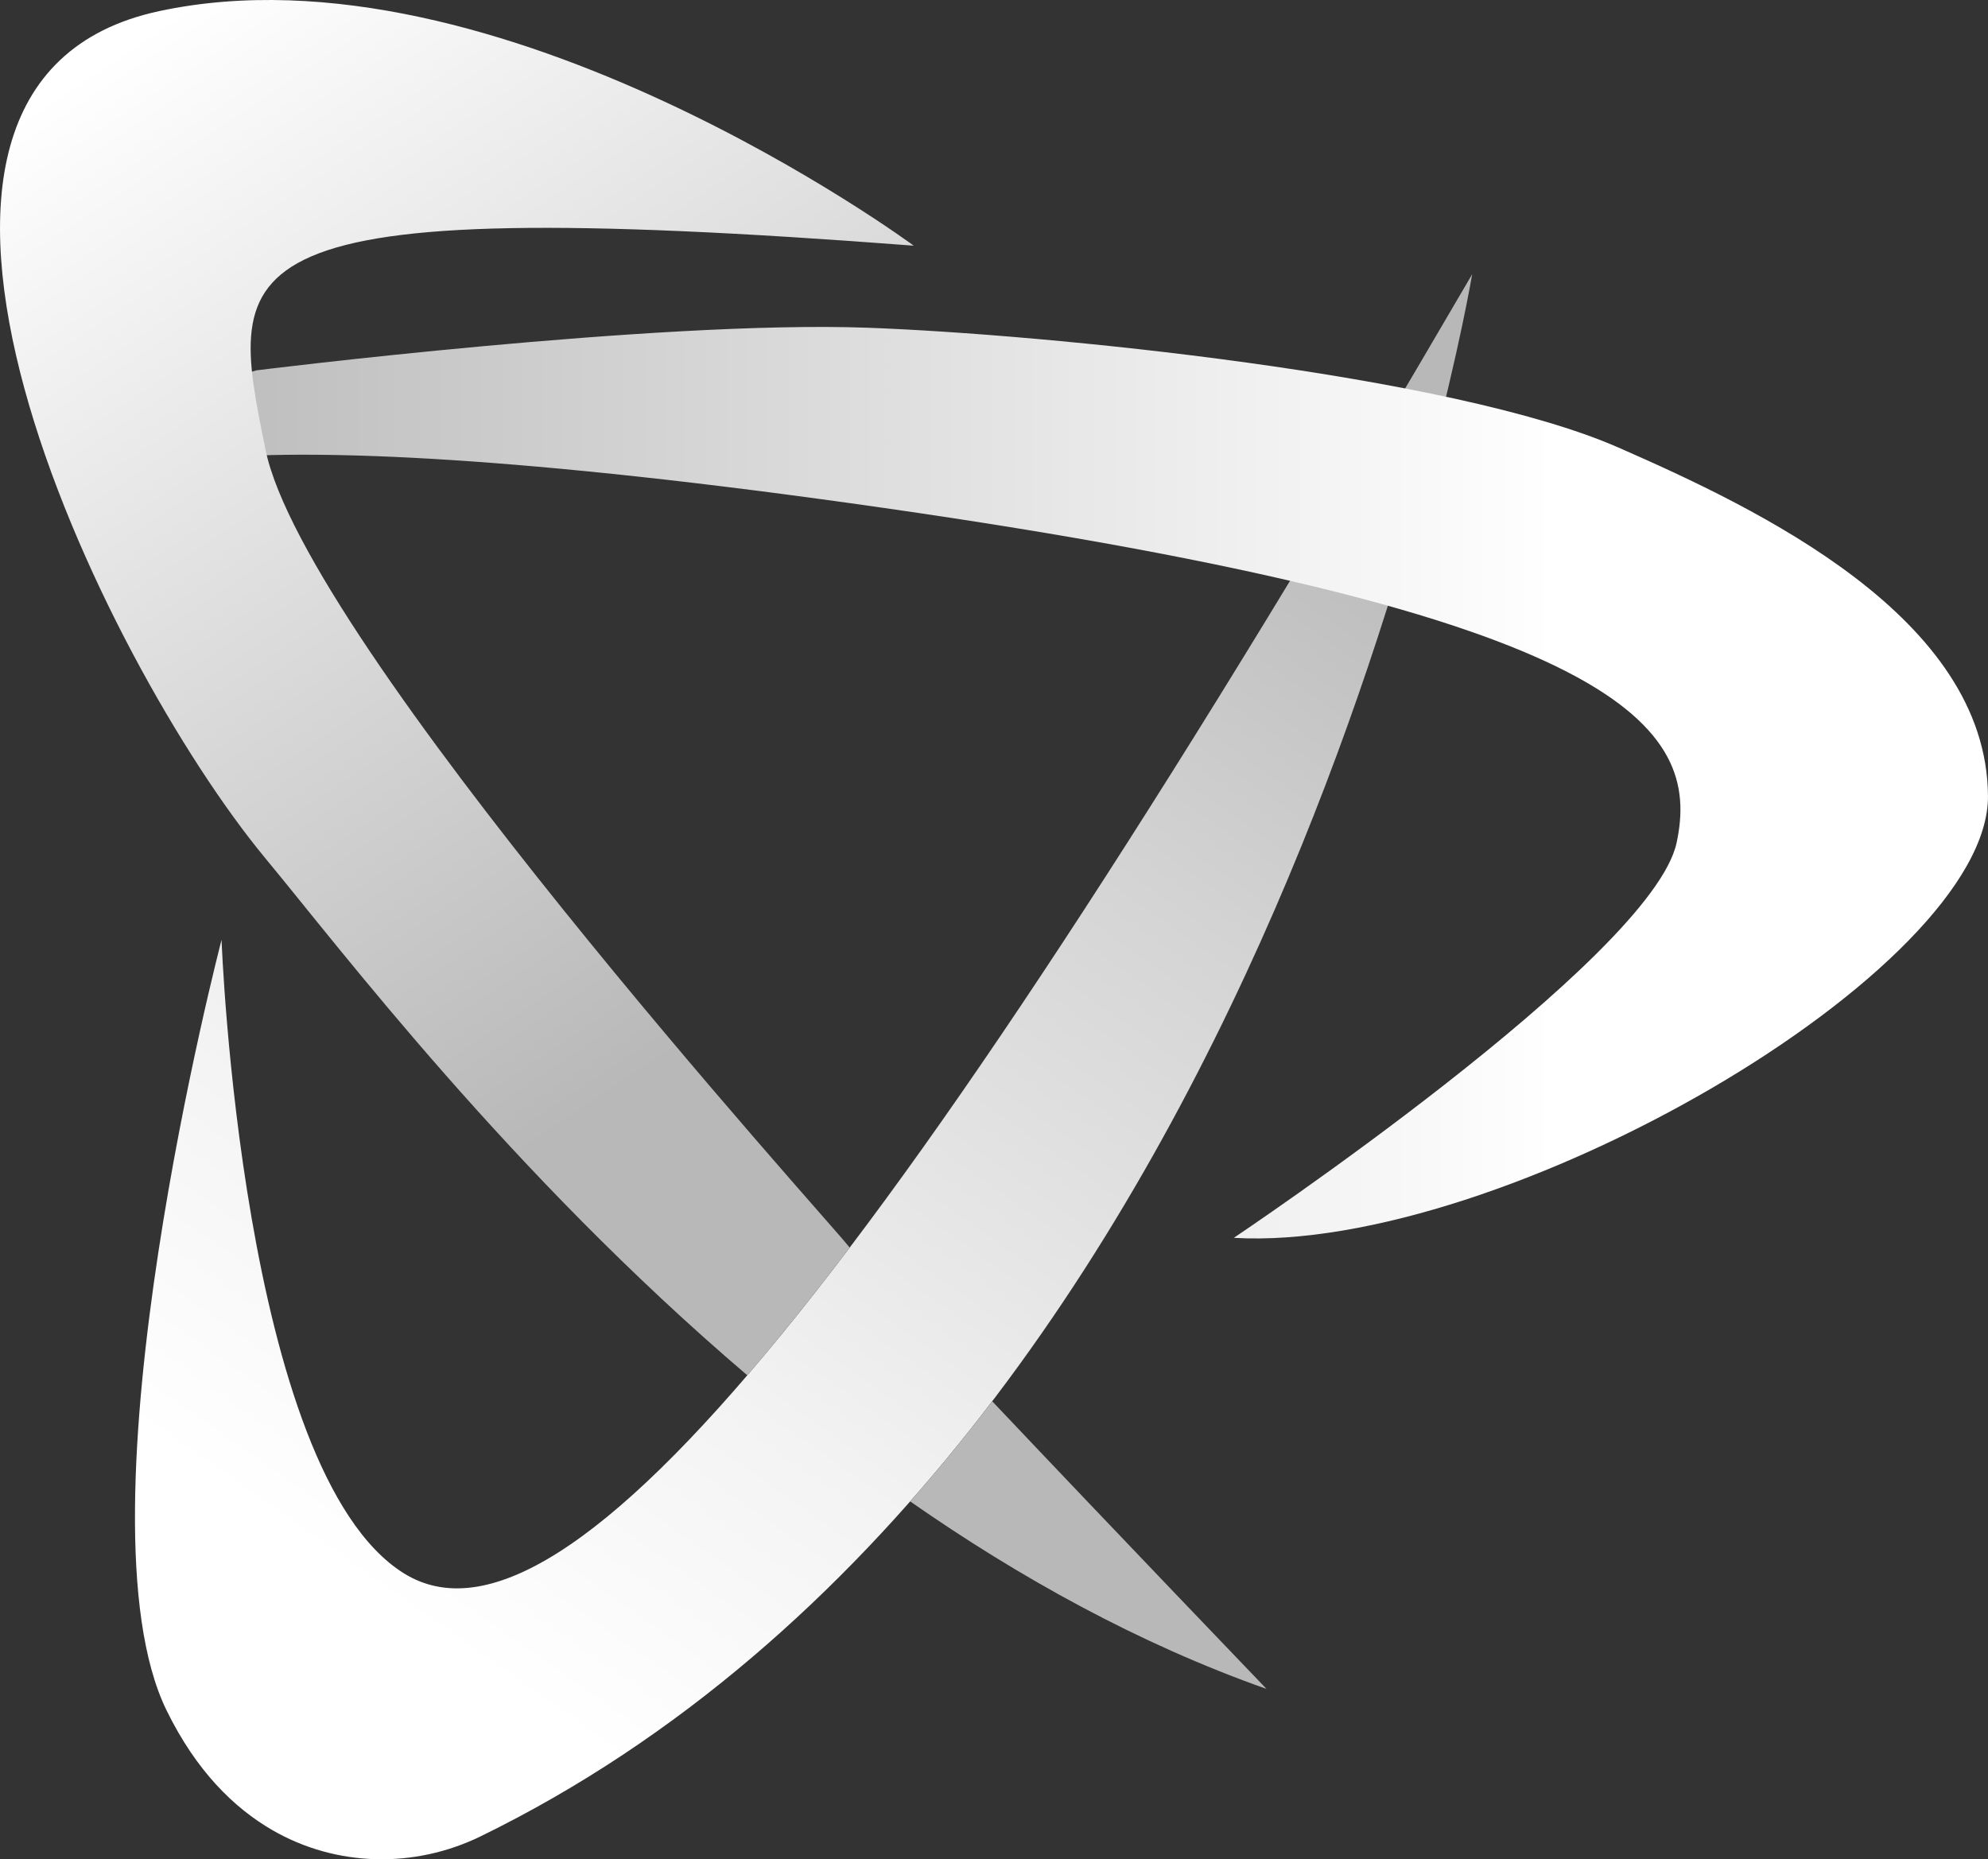
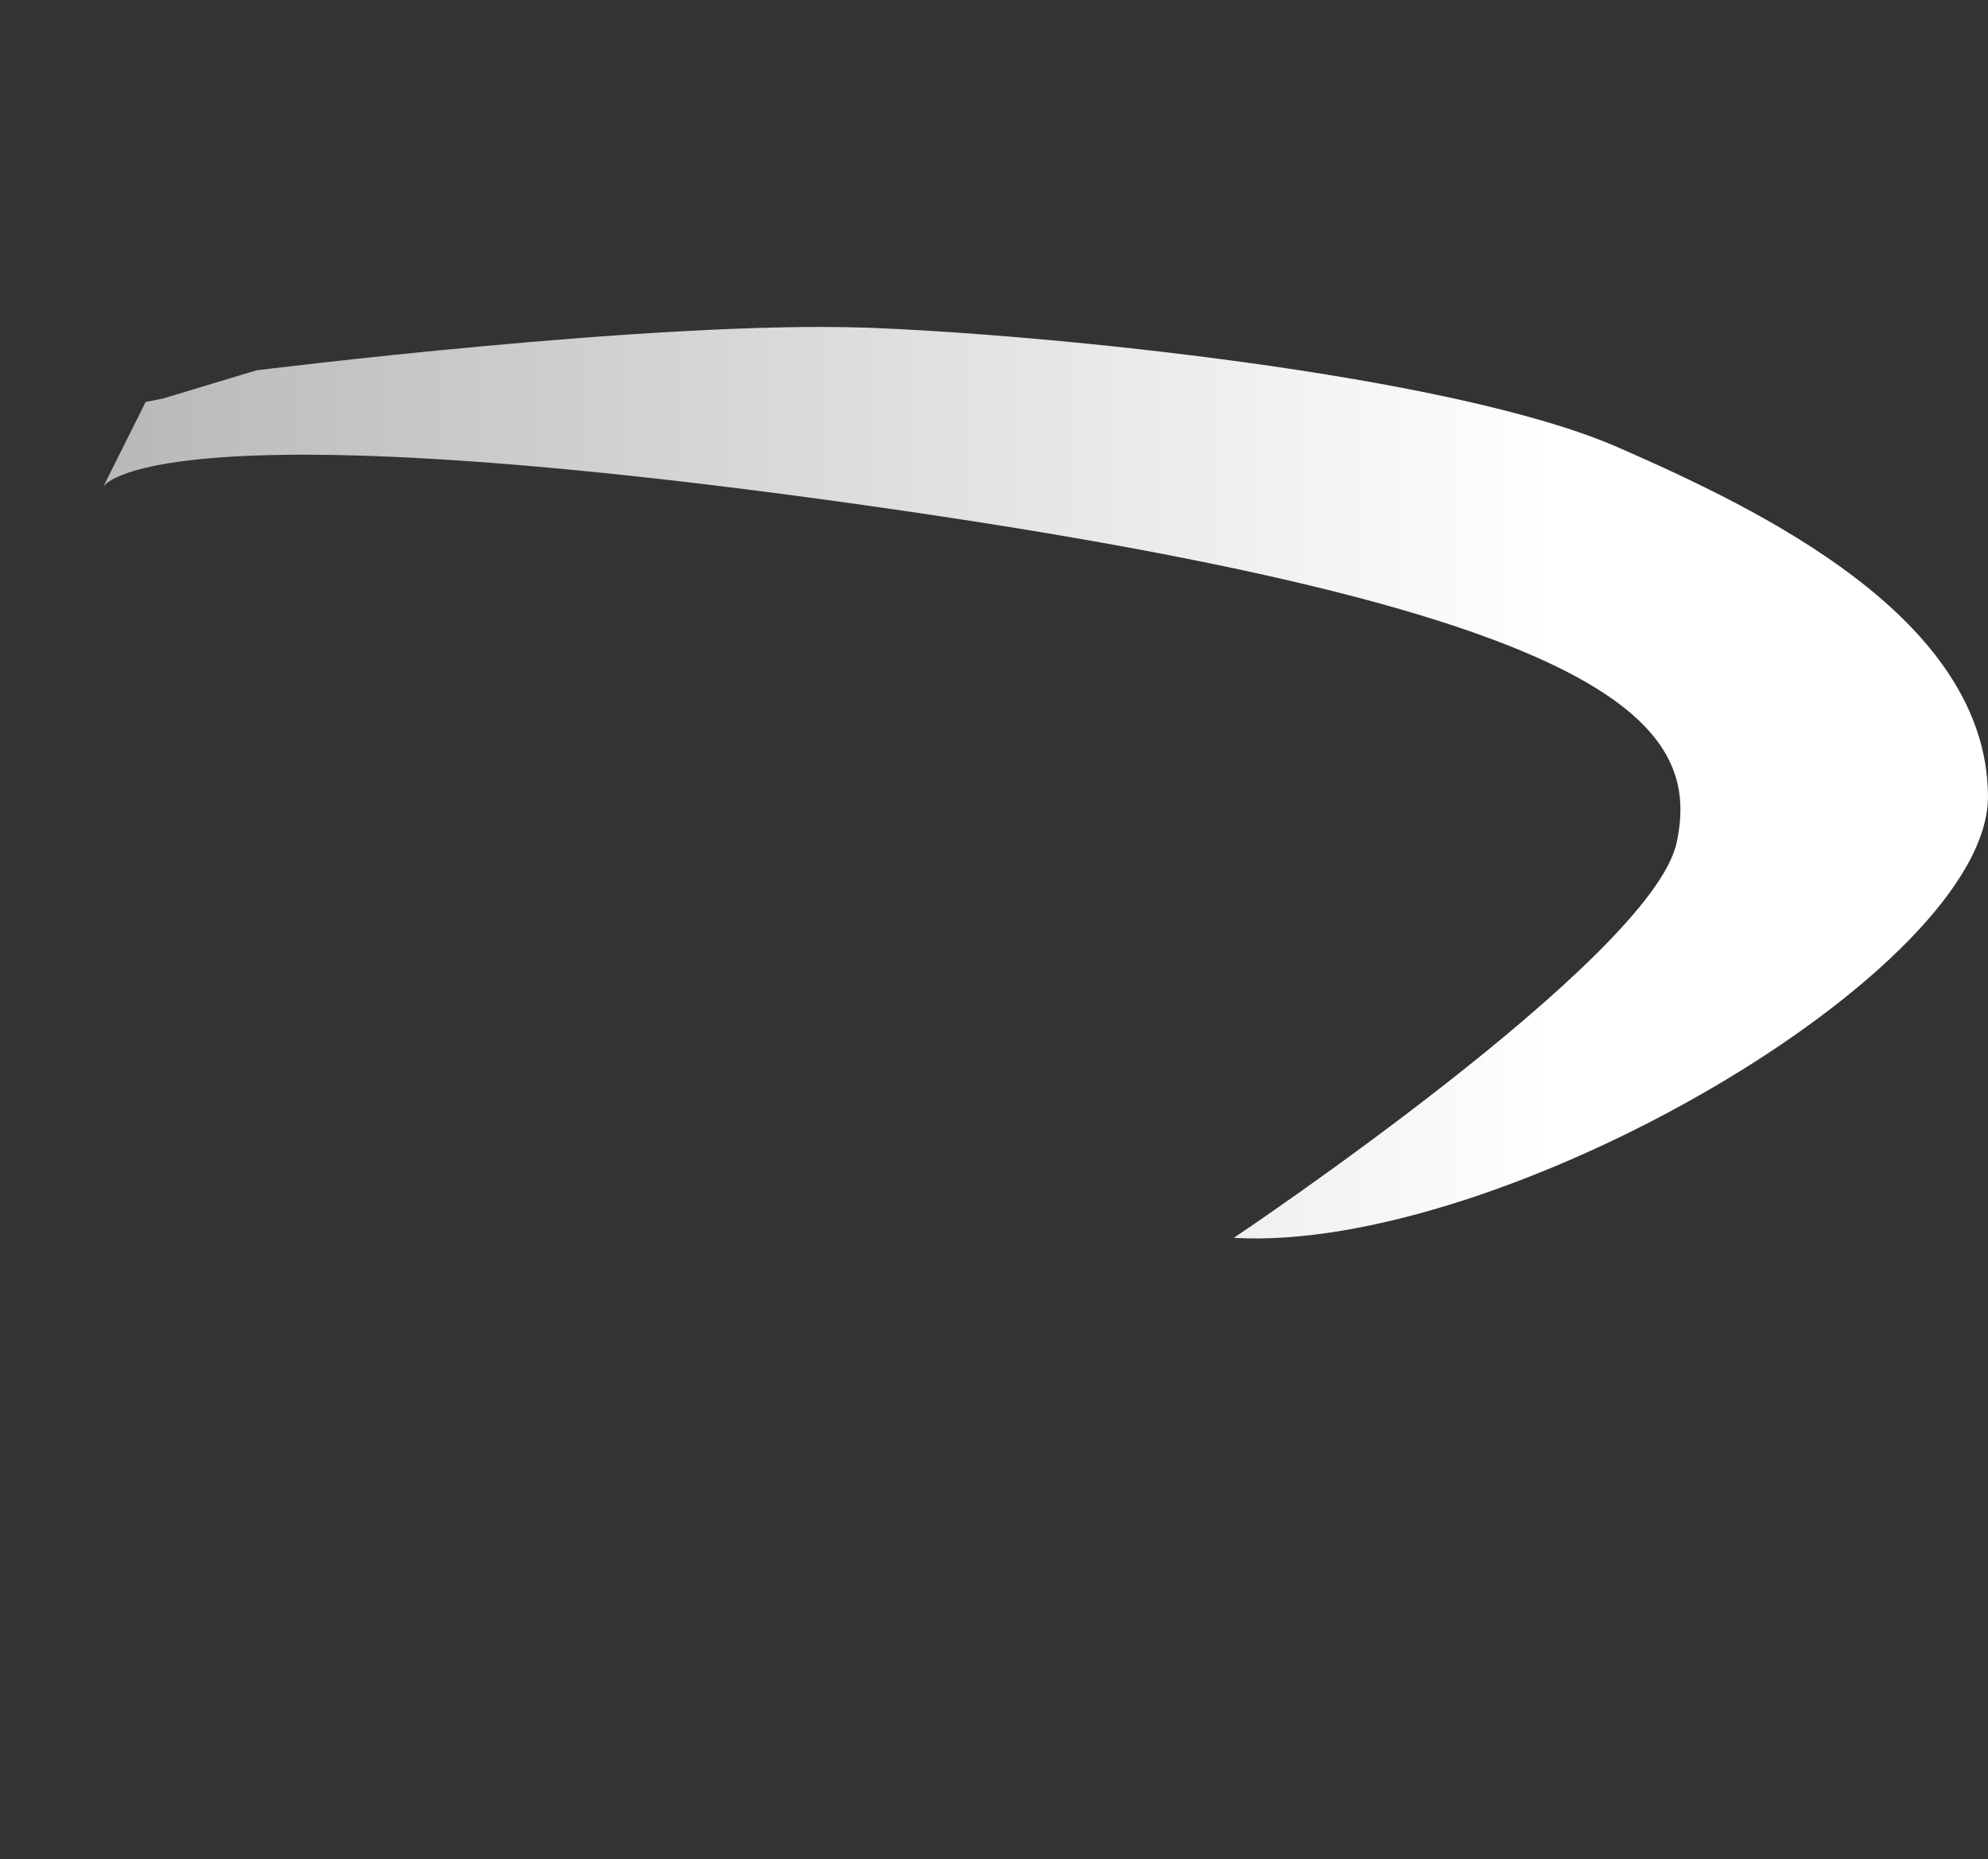
<svg xmlns="http://www.w3.org/2000/svg" id="Logo_2020" data-name="Logo 2020" viewBox="0 0 999.51 934.87">
  <rect x="0" y="0" width="999.51" height="934.87" fill="#333333" stroke="none" />
  <defs>
    <style>.cls-1{fill:url(#Безымянный_градиент_58);}.cls-2{fill:url(#Безымянный_градиент_60);}.cls-3{fill:url(#Безымянный_градиент_54);}.cls-4{fill:#b8b8b8;}</style>
    <linearGradient id="Безымянный_градиент_58" x1="605.03" y1="162.98" x2="165.92" y2="786.98" gradientUnits="userSpaceOnUse">
      <stop offset="0" stop-color="#b8b8b8" />
      <stop offset="0.33" stop-color="#d4d4d4" />
      <stop offset="0.76" stop-color="#f3f3f3" />
      <stop offset="1" stop-color="#fff" />
    </linearGradient>
    <linearGradient id="Безымянный_градиент_60" x1="51.9" y1="393.55" x2="999.51" y2="393.55" gradientUnits="userSpaceOnUse">
      <stop offset="0" stop-color="#b8b8b8" />
      <stop offset="0.77" stop-color="#fff" />
    </linearGradient>
    <linearGradient id="Безымянный_градиент_54" x1="425.25" y1="473.13" x2="106.09" y2="-6.28" gradientUnits="userSpaceOnUse">
      <stop offset="0" stop-color="#b8b8b8" />
      <stop offset="1" stop-color="#fff" />
    </linearGradient>
  </defs>
  <title>Монтажная область 15</title>
-   <path class="cls-1" d="M111.39,472.54S121.24,740,203,791.06,448.89,637.23,740.17,137.89c0,0-98.58,590.19-498.56,785.47-33.28,16.25-72.66,15.4-104.71-3.16C117.75,909.12,98.69,890.55,83.74,860,35.9,762.12,111.39,472.54,111.39,472.54Z" />
  <path class="cls-2" d="M82.12,200.34l46.72-14.11S330.12,161,435.9,164.78C525,168,729.71,188.21,813.63,225c70.94,31.08,185.16,85.49,185.87,175.13.7,87.77-244.53,230.12-379.18,222.28,0,0,210.13-140.56,222.63-198.64s-26.61-115-398.17-168.31S51.9,244.78,51.9,244.78l21.33-42.66" />
-   <path class="cls-3" d="M375.73,691.53q24.28-28.29,51.48-64.21l-1-1.2c-10.62-13.42-273-302.93-292.71-400C114.12,130.56,106,96.5,459.39,123.53c0,0-209-154.47-379.35-117.94S51.9,333.23,133.52,431.69C171.1,477,256.78,590.18,375.73,691.53Z" />
-   <path class="cls-4" d="M457.6,754.94c54.93,38.29,115,71.61,179.18,94.29,0,0-76.83-80.06-137.93-144.65Q479.22,730.37,457.6,754.94Z" />
</svg>